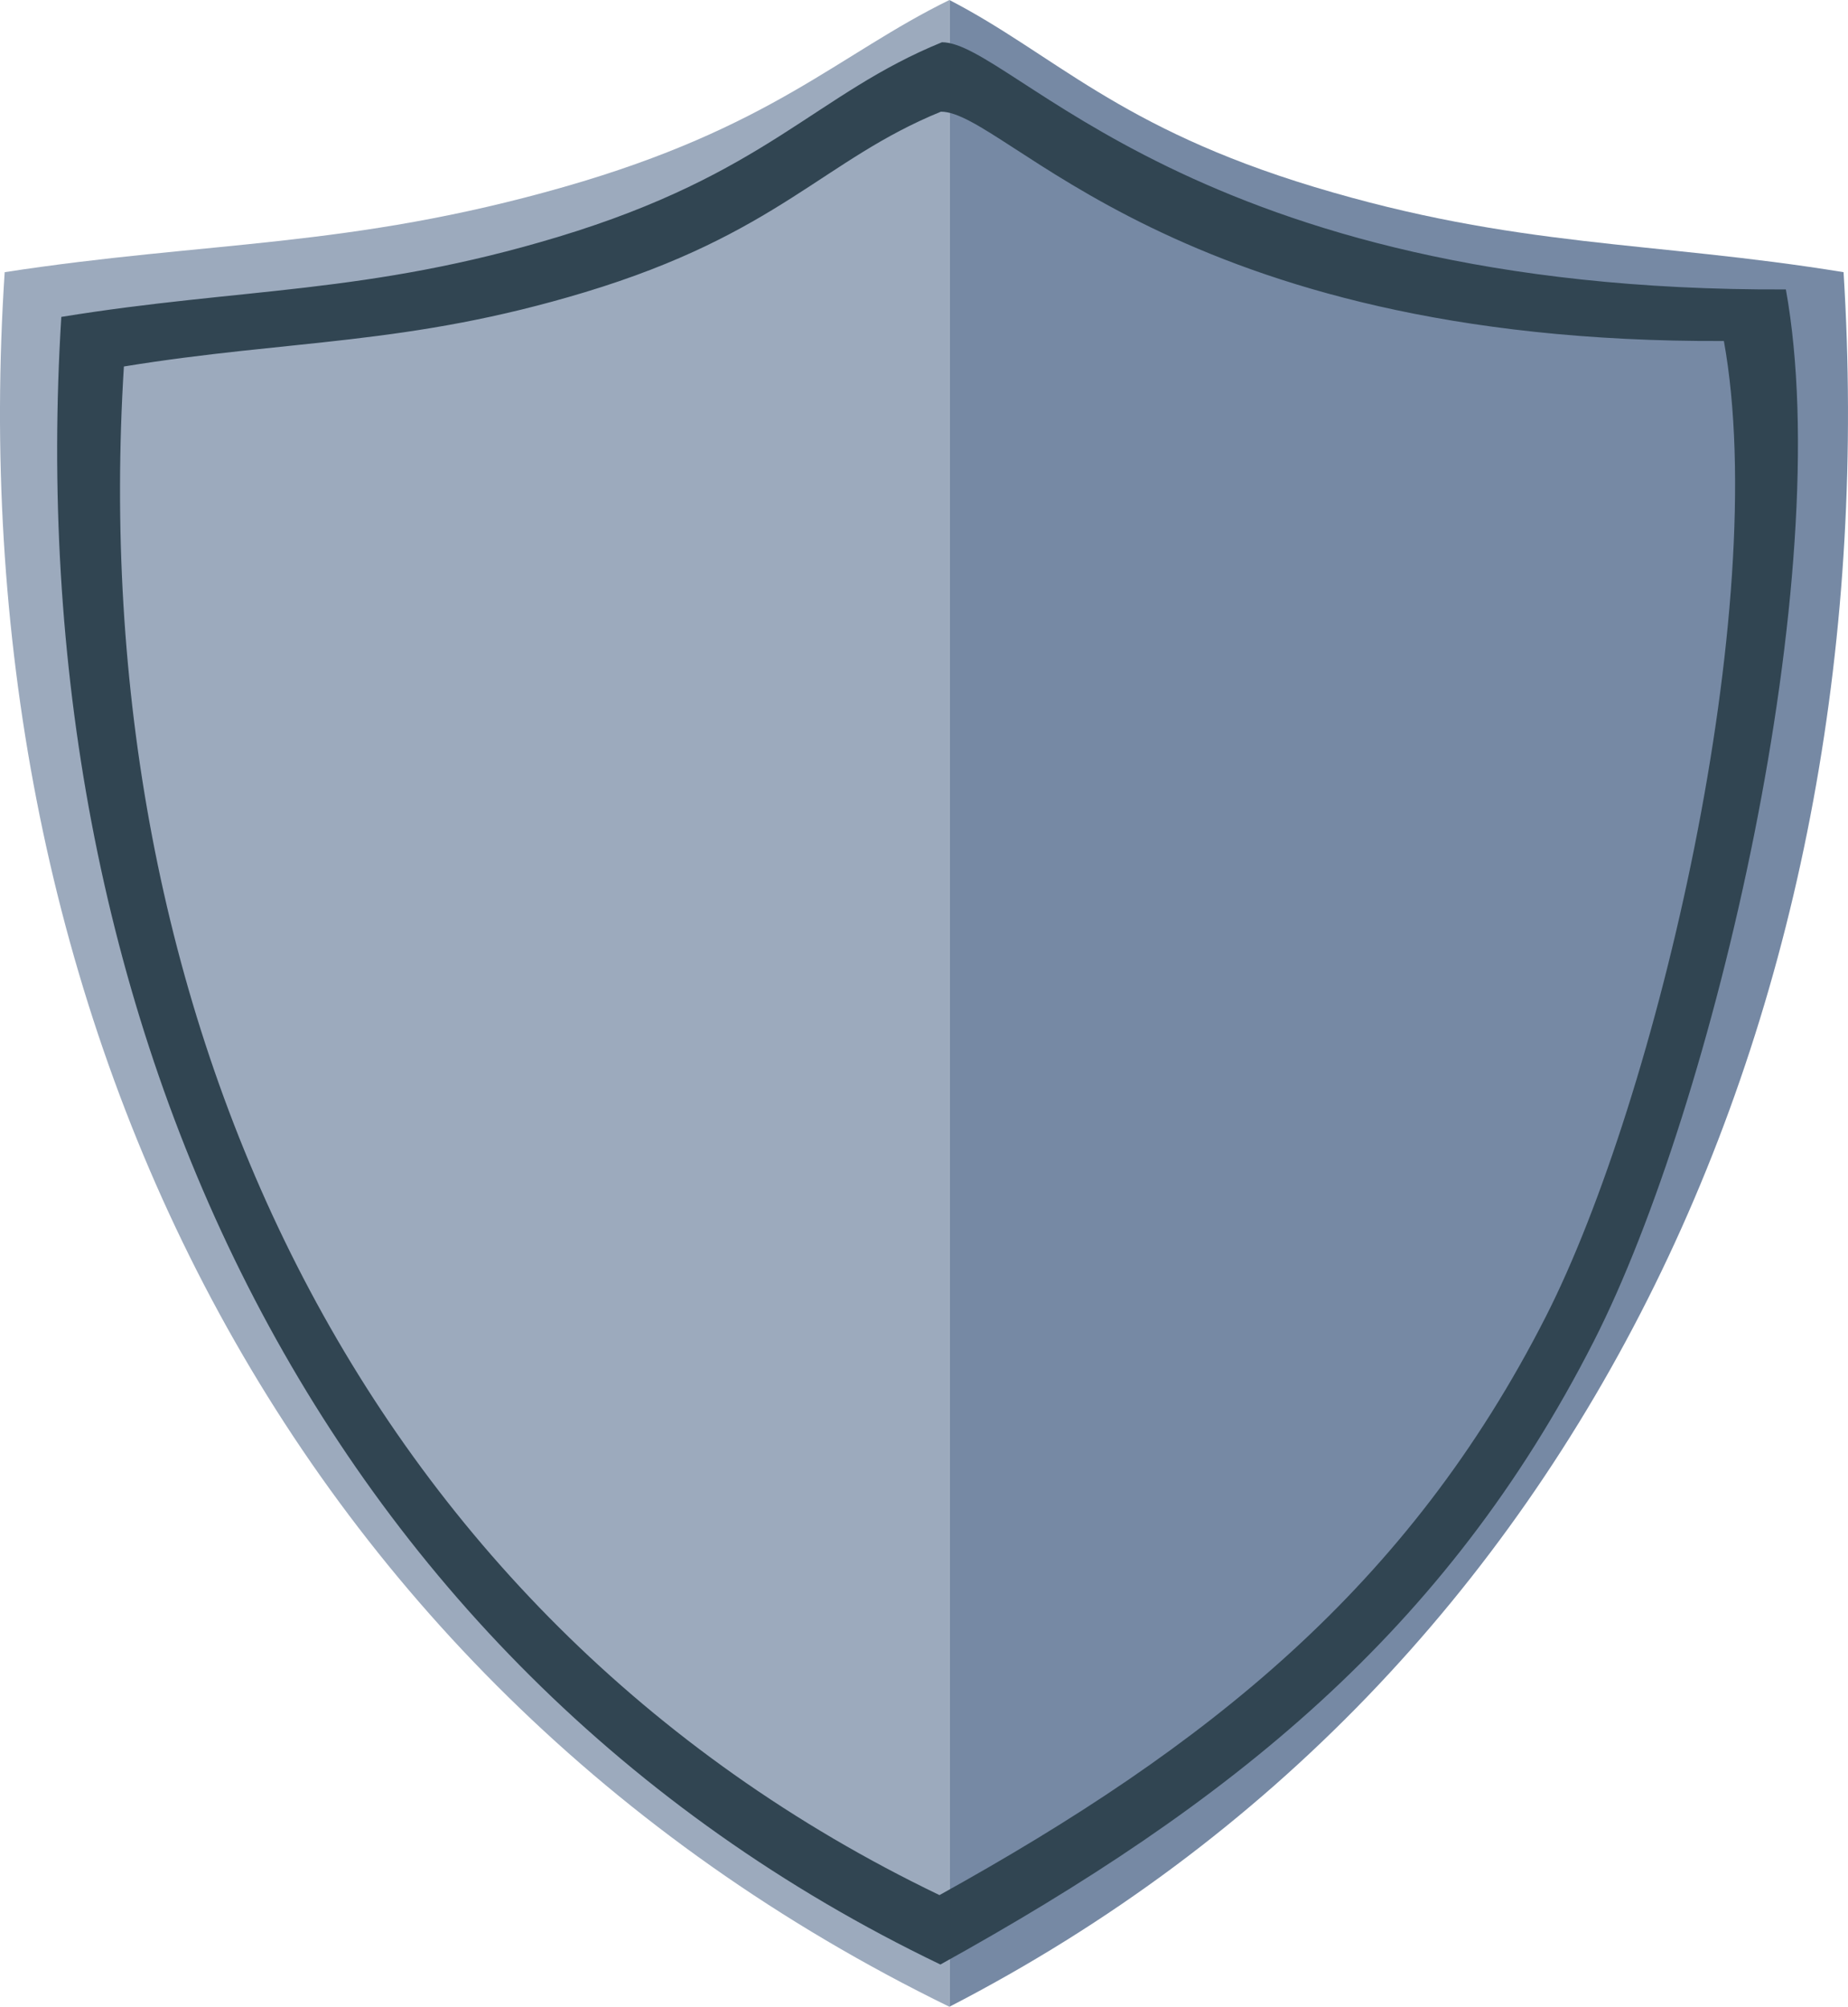
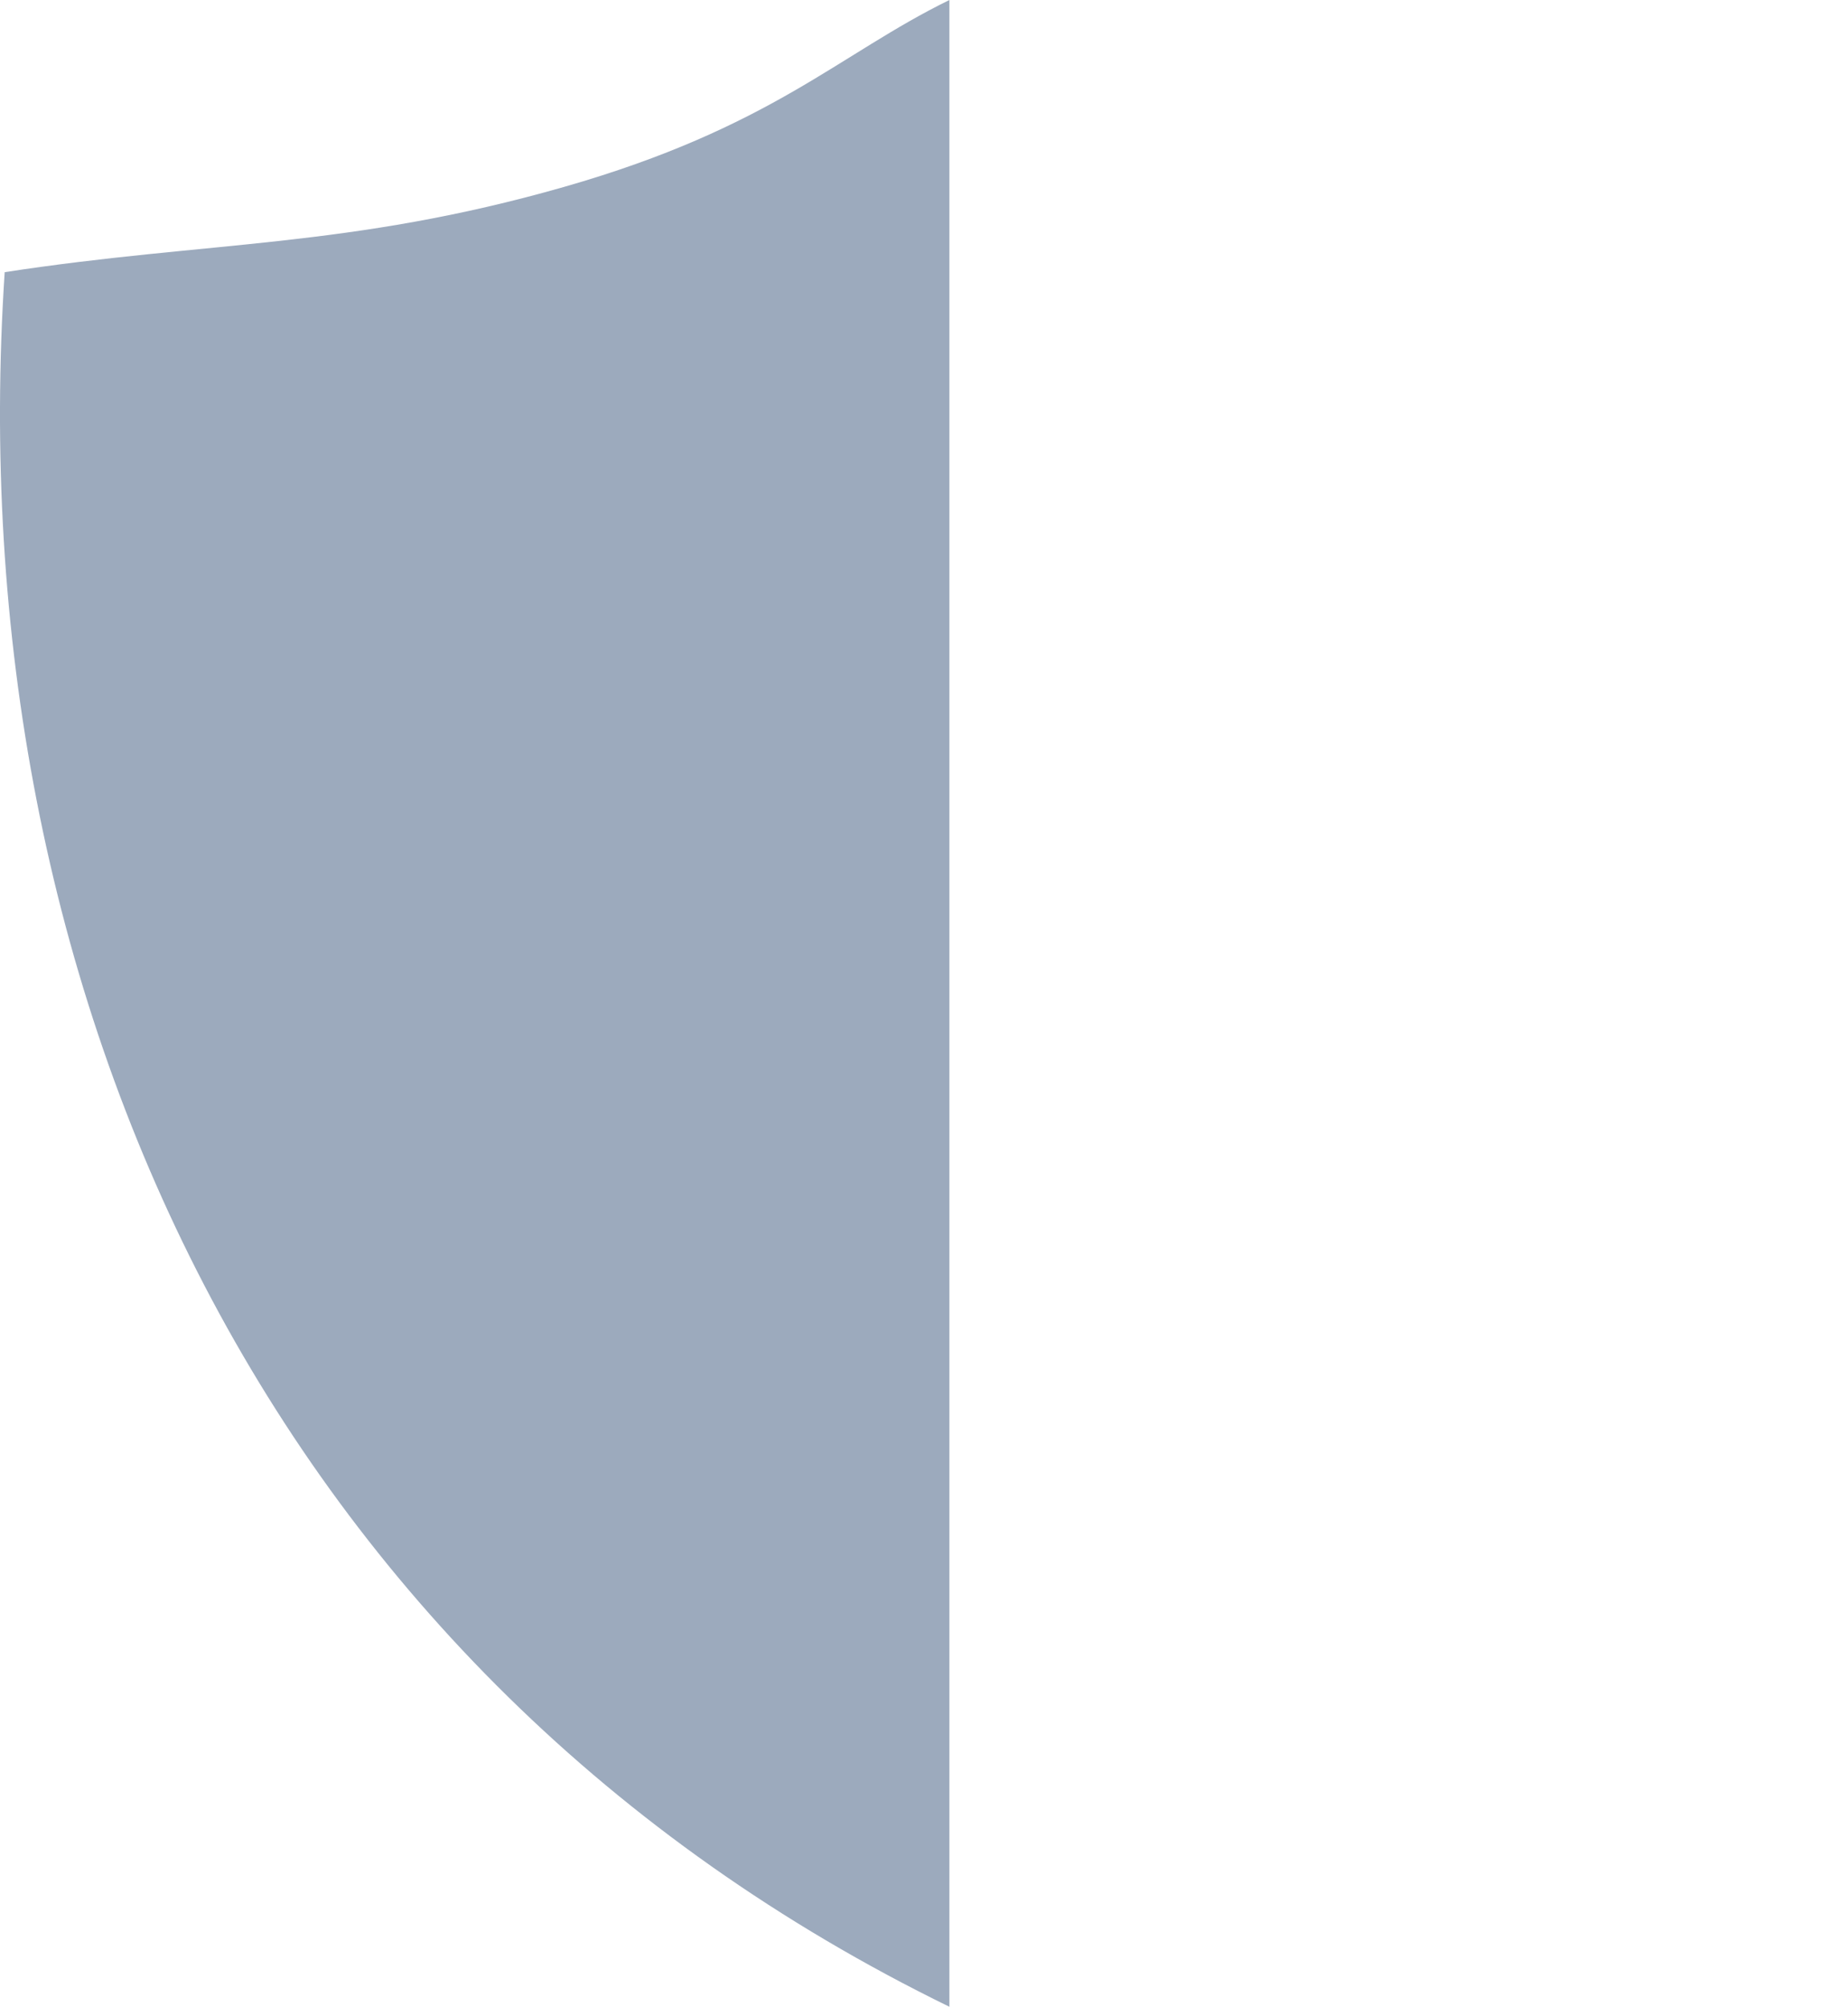
<svg xmlns="http://www.w3.org/2000/svg" xml:space="preserve" width="253.486mm" height="275.153mm" version="1.1" style="shape-rendering:geometricPrecision; text-rendering:geometricPrecision; image-rendering:optimizeQuality; fill-rule:evenodd; clip-rule:evenodd" viewBox="0 0 2654.44 2881.34">
  <defs>
    <style type="text/css">
   
    .fil2 {fill:#314552}
    .fil0 {fill:#7689A4}
    .fil1 {fill:#9CAABD}
   
  </style>
  </defs>
  <g id="Camada_x0020_1">
-     <path class="fil0" d="M1363.71 0c150.44,77.77 241.96,183.18 523.81,268.35 292.29,88.31 484,77.42 760.55,122.44 64.43,1034.67 -359.72,2013.62 -1284.36,2490.55l0 -2881.34z" />
    <path class="fil1" d="M1363.71 0c-158.94,77.77 -255.64,183.18 -553.43,268.35 -308.82,88.31 -511.37,77.42 -803.56,122.44 -68.08,1034.67 380.06,2013.62 1356.98,2490.55l0 -2881.34z" />
-     <path class="fil2" d="M1350.79 2820.67c414.67,-229.74 725.69,-476.65 938.66,-895.14 172.07,-338.1 350.08,-1098.28 275.76,-1509.95 -852.3,3.74 -1110.71,-354.92 -1212.19,-354.92 -181.32,73.93 -251.67,188.9 -551.36,279.46 -274.24,82.86 -454.12,72.65 -713.59,114.9 -61.79,992.08 355.09,1929.65 1262.72,2365.65zm-1.33 -99.68c384.73,-213.13 673.29,-442.24 870.88,-830.46 159.64,-313.69 324.79,-1018.96 255.83,-1400.91 -790.75,3.49 -1030.46,-329.27 -1124.62,-329.27 -168.25,68.6 -233.51,175.25 -511.53,259.26 -254.46,76.88 -421.34,67.4 -662.07,106.59 -57.32,920.43 329.46,1790.3 1171.51,2194.8z" />
  </g>
</svg>